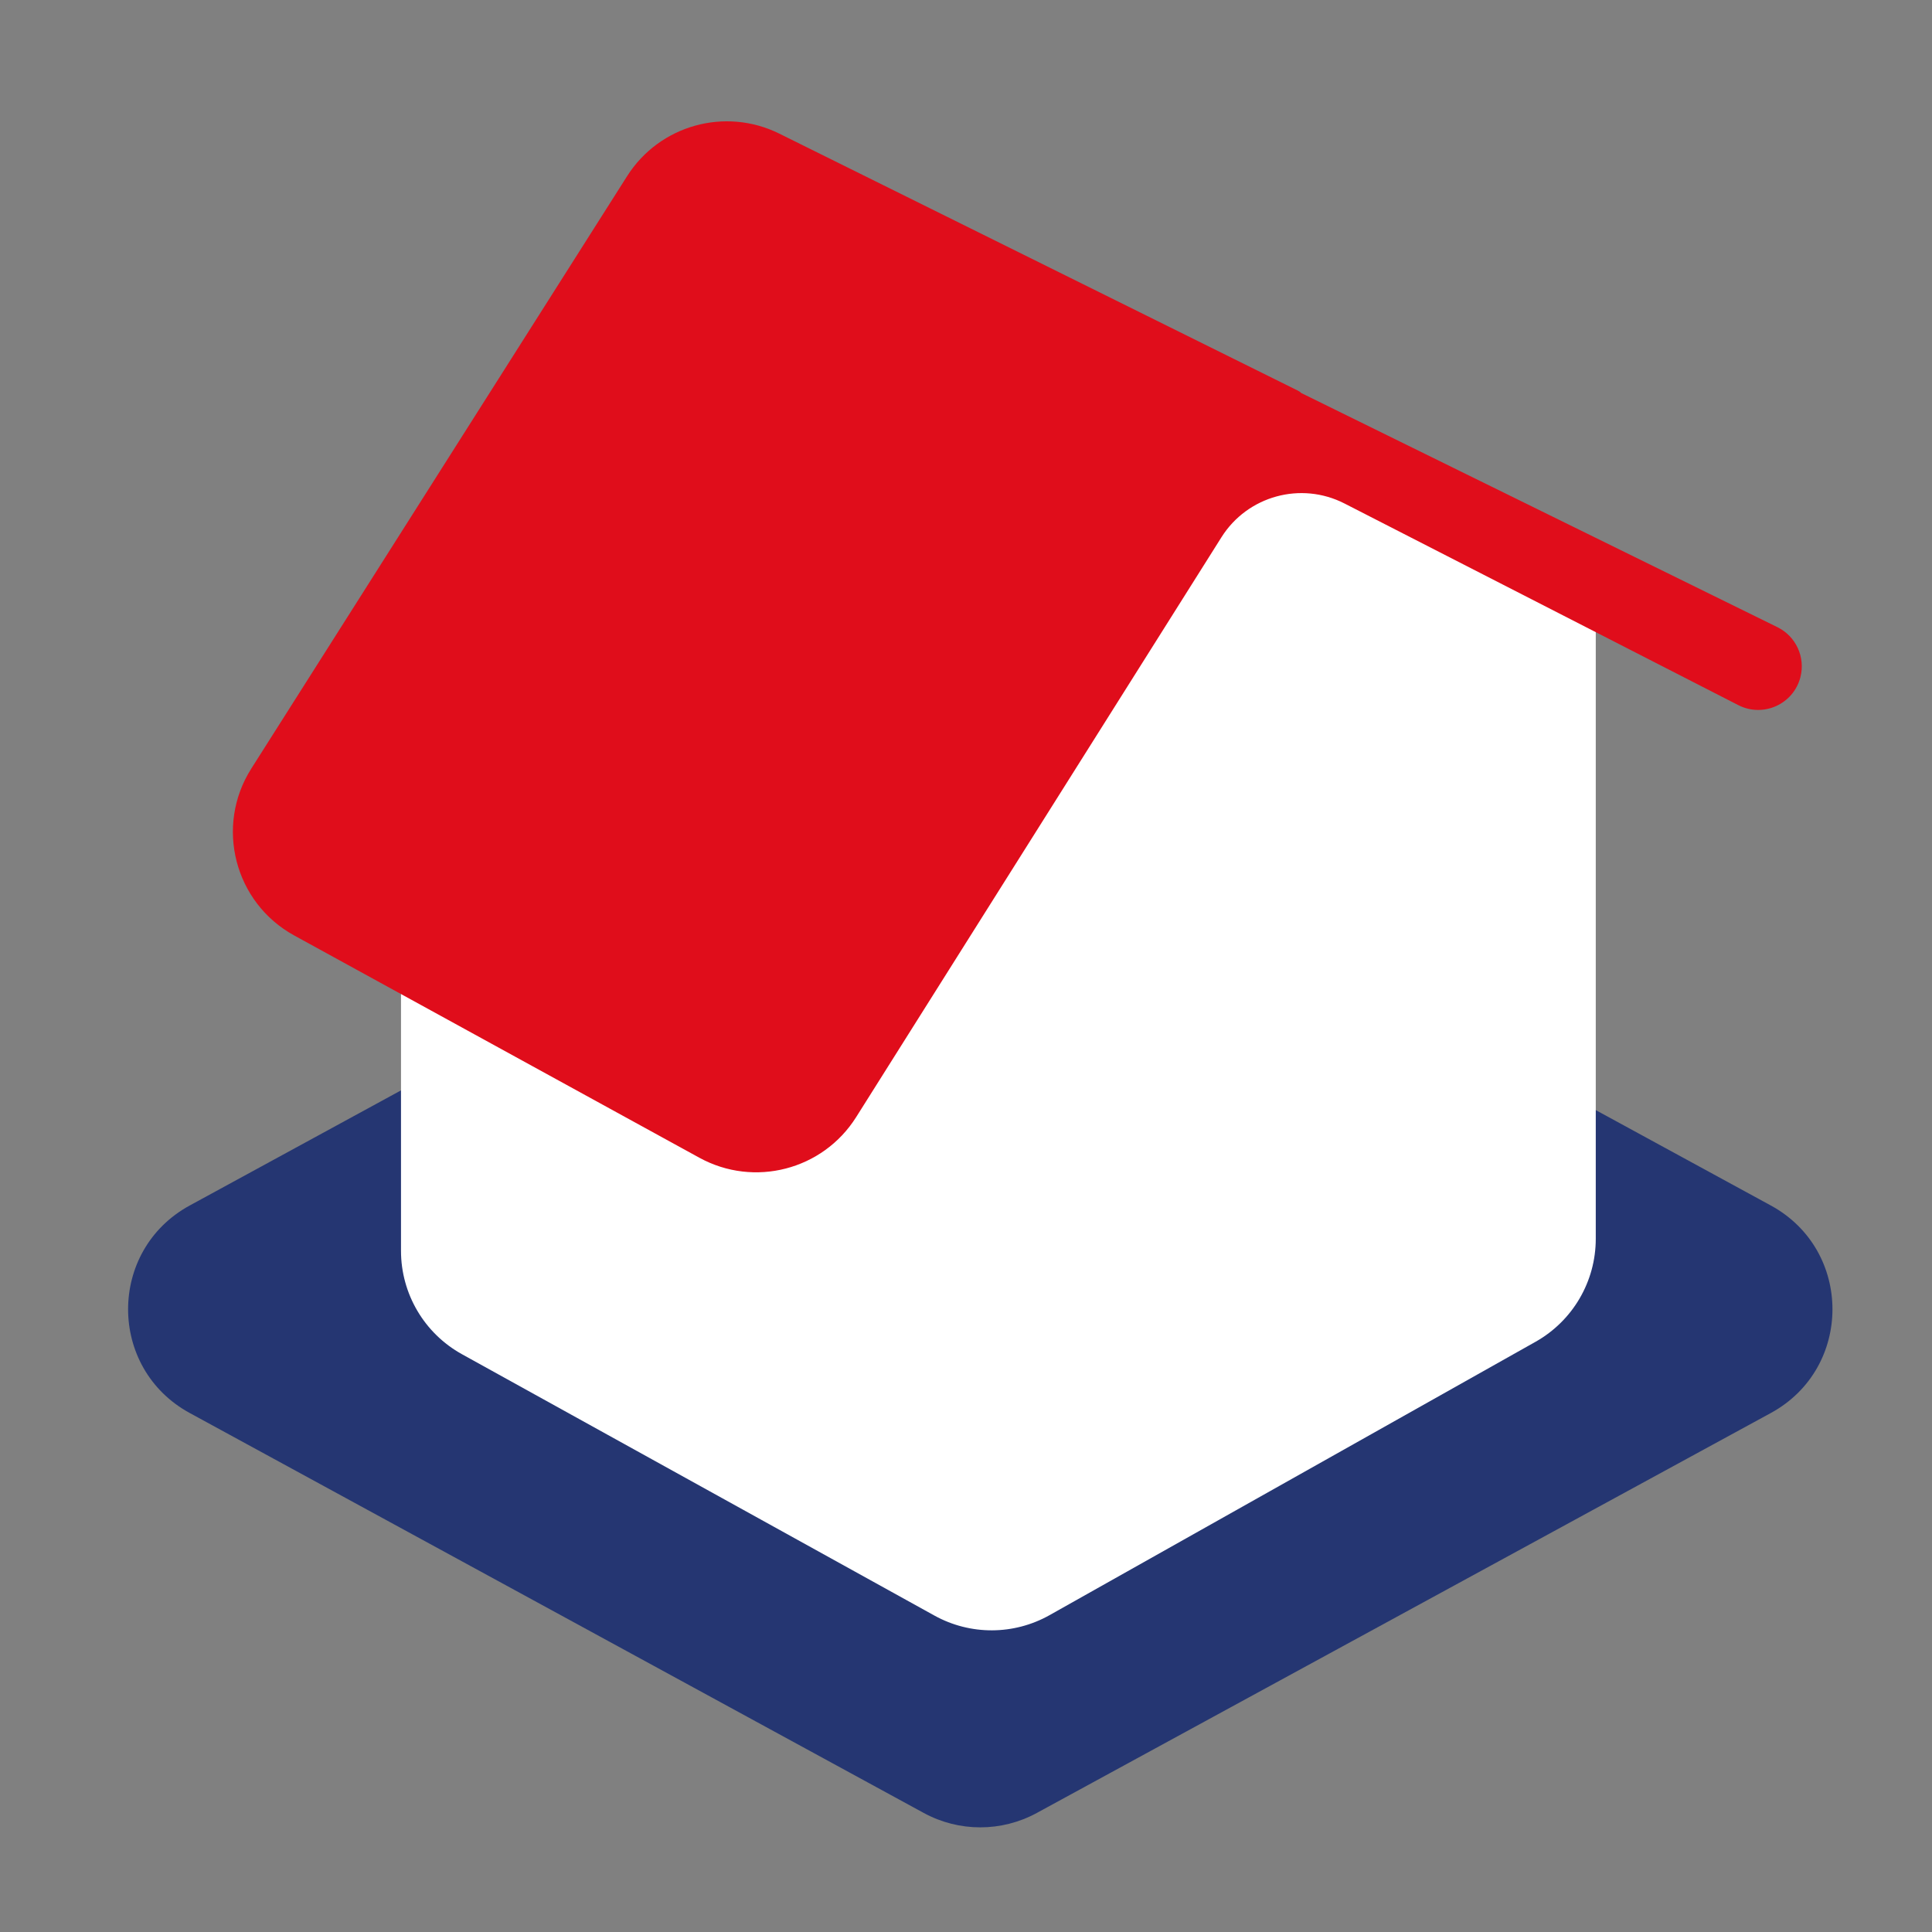
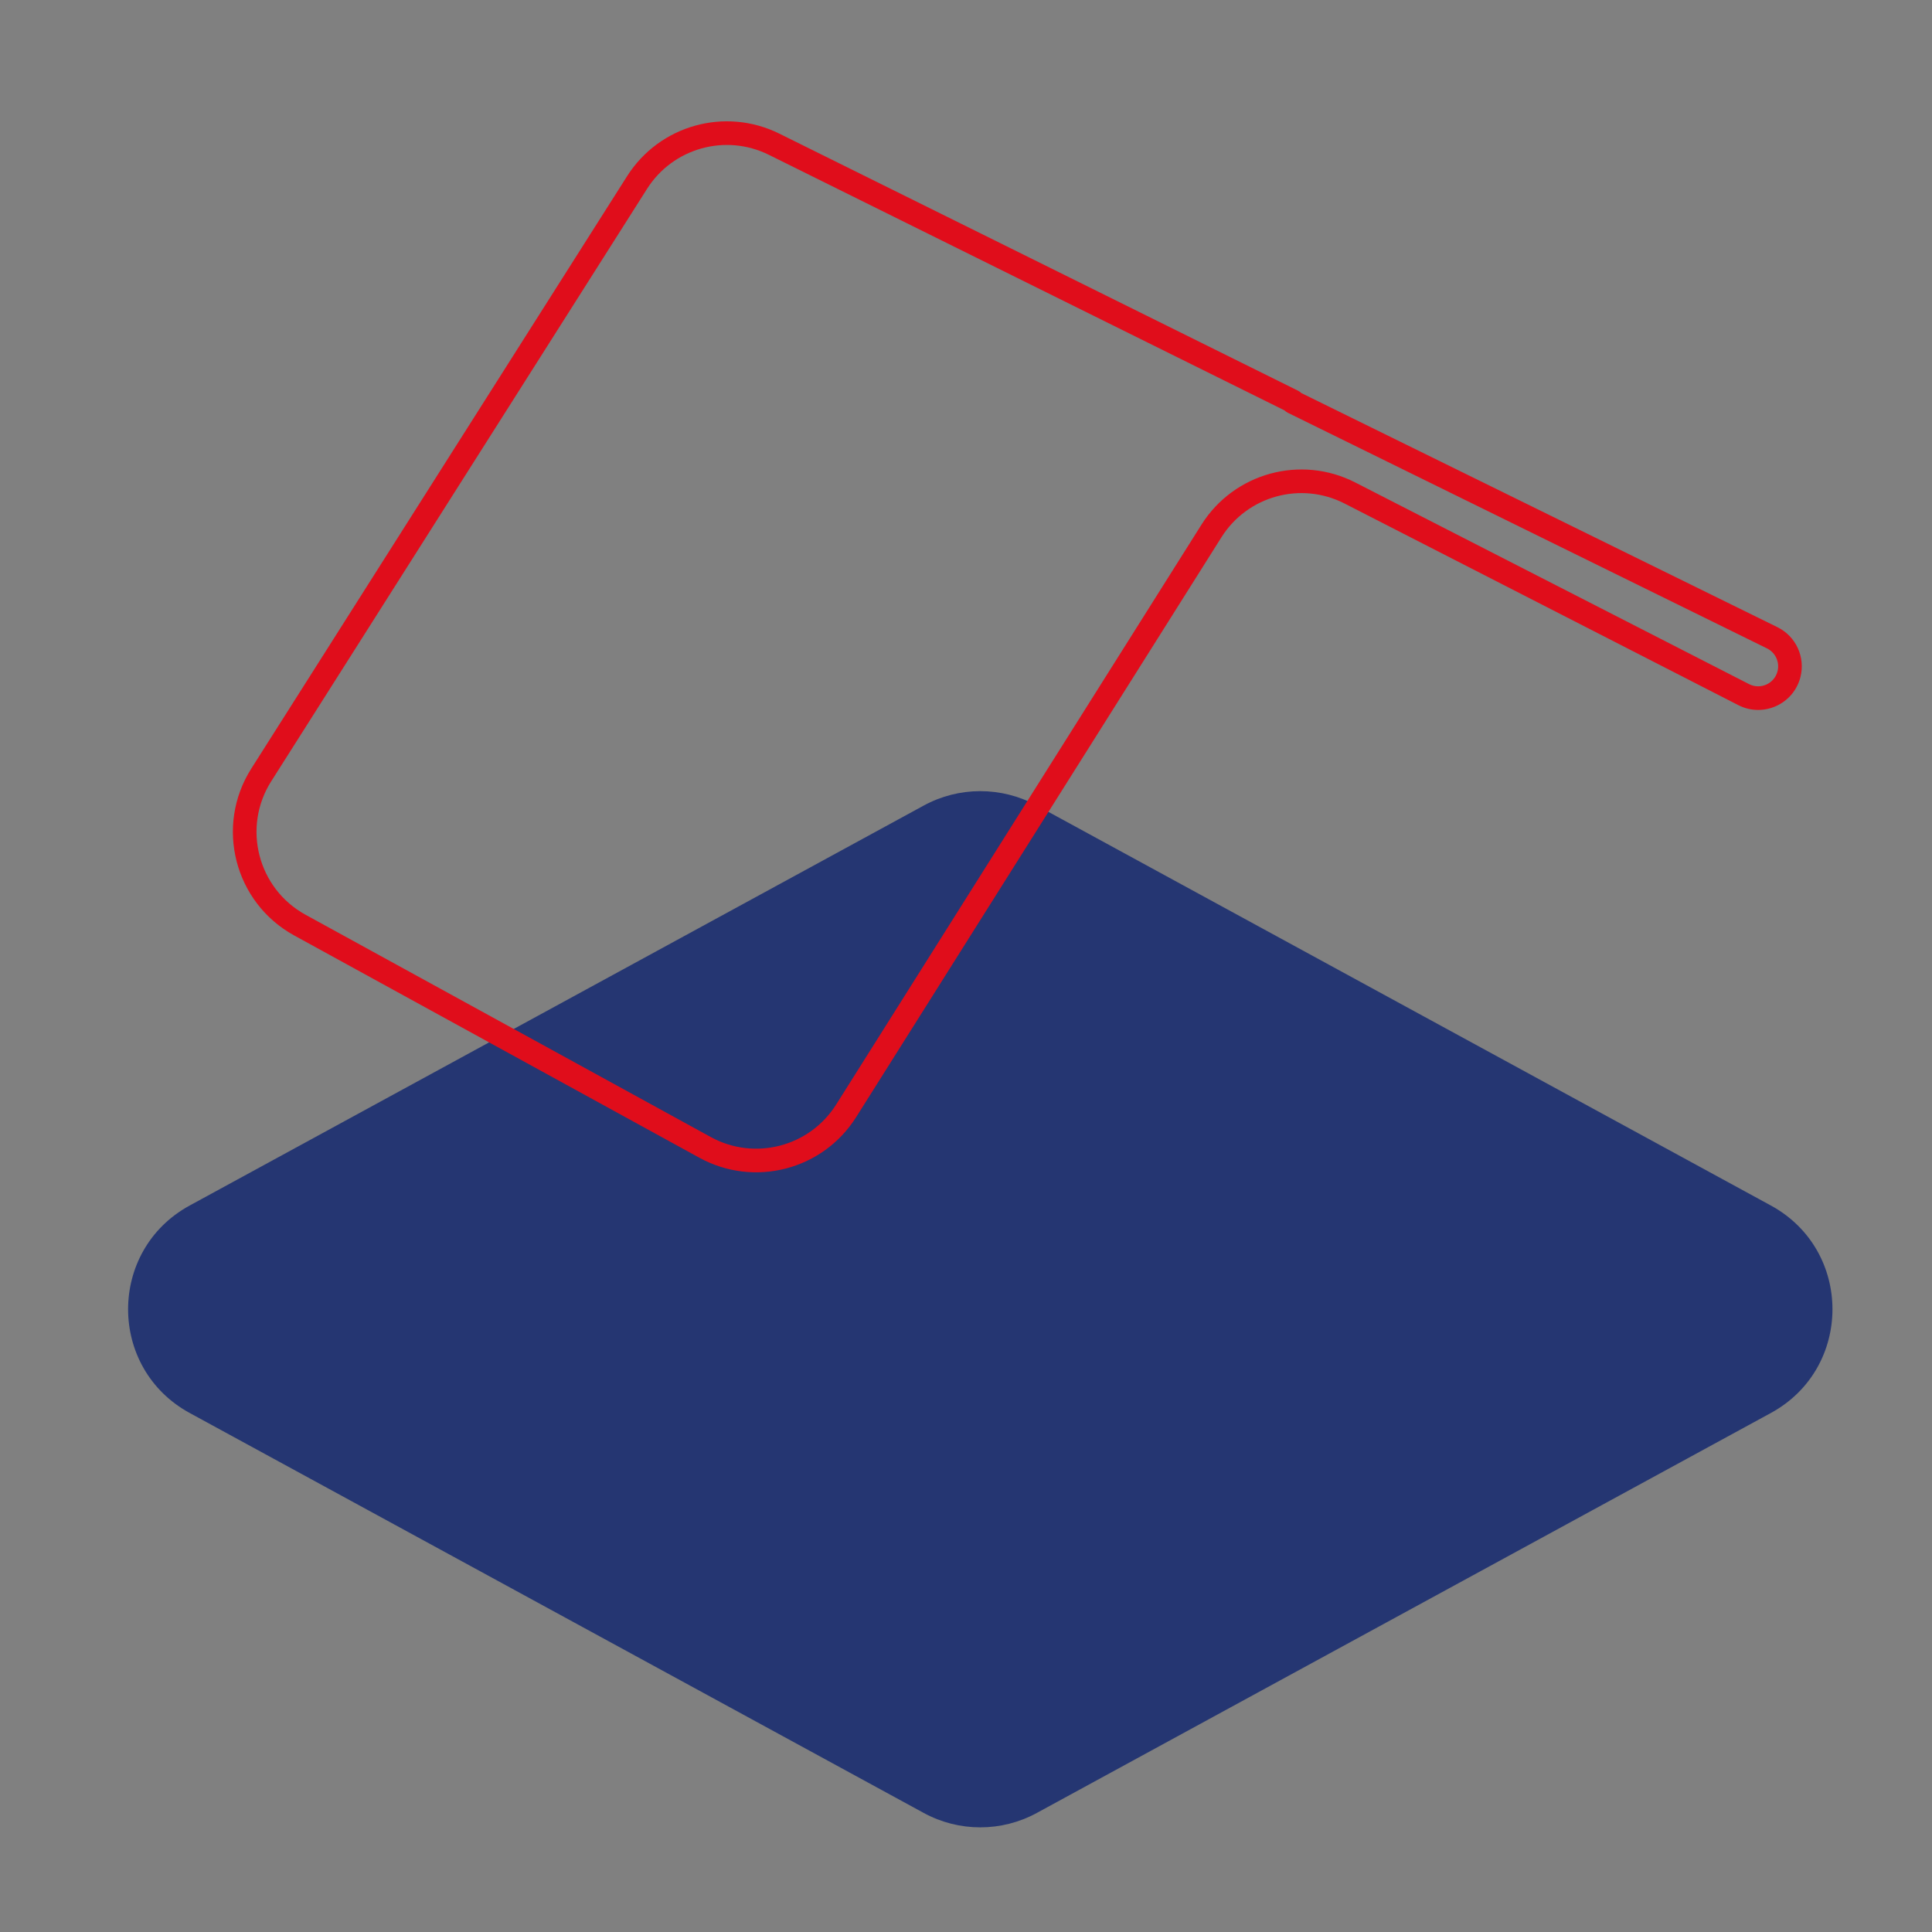
<svg xmlns="http://www.w3.org/2000/svg" xmlns:ns1="http://sodipodi.sourceforge.net/DTD/sodipodi-0.dtd" xmlns:ns2="http://www.inkscape.org/namespaces/inkscape" width="200" height="200" viewBox="0 0 200 200" fill="none" version="1.1" id="svg162" ns1:docname="logo-sans-nom.svg" ns2:version="1.2.2 (b0a8486541, 2022-12-01)">
  <rect x="0" y="0" width="200" height="200" fill="#808080" stroke="none" />
  <ns1:namedview id="namedview11" pagecolor="#ffffff" bordercolor="#000000" borderopacity="0.25" ns2:showpageshadow="2" ns2:pageopacity="0.0" ns2:pagecheckerboard="0" ns2:deskcolor="#d1d1d1" showgrid="false" ns2:zoom="1.532043" ns2:cx="179.17251" ns2:cy="176.23526" ns2:window-width="1920" ns2:window-height="1080" ns2:window-x="0" ns2:window-y="0" ns2:window-maximized="1" ns2:current-layer="svg162" />
  <defs id="defs166" />
  <path d="m 95.626,83.39 c 3.648,-1.988 8.056,-1.988 11.704,0 l 75.987,41.403 c 8.505,4.635 8.505,16.846 0,21.48 l -75.987,41.403 c -3.648,1.988 -8.056,1.988 -11.704,0 l -75.987,-41.403 c -8.505,-4.634 -8.505,-16.845 0,-21.48 z" fill="#253672" id="path148" />
-   <path fill-rule="evenodd" clip-rule="evenodd" d="m 71.471,67.538 c 3.62,1.925 9.173,-1.808 12.778,-3.761 l 42.12,-17.486 c 8.15,-4.414 38.824,8.667 38.824,17.935 v 64.015 c 0,4.419 -2.383,8.494 -6.234,10.66 l -50.311,28.3 c -3.697,2.079 -8.206,2.095 -11.917,0.042 l -48.91,-27.056 c -3.894,-2.154 -6.31,-6.253 -6.31,-10.702 V 78.939 c 0,-9.227 19.921,-15.734 28.067,-11.401 z" fill="#ffffff" id="path150" />
-   <path d="m 102.05,95.033 49.473,-22.132 3.906,-11.717 -29.294,-14.321 -24.085,13.019 z" fill="#ffffff" id="path152" />
-   <path fill-rule="evenodd" clip-rule="evenodd" d="m 133.839,41.584 c 0.01,-0.015 0.004,-0.036 -0.013,-0.044 l -53.695,-26.611 c -5.046,-2.501 -11.166,-0.789 -14.183,3.966 l -38.903,61.326 c -3.404,5.365 -1.57,12.491 4.001,15.547 l 41.94,23.008 c 5.104,2.799 11.505,1.141 14.608,-3.784 L 125.41,54.964 c 3.038,-4.823 9.256,-6.529 14.33,-3.931 l 40.765,20.873 c 1.878,0.962 4.164,-0.068 4.689,-2.111 0.387,-1.51 -0.337,-3.084 -1.736,-3.772 l -49.607,-24.394 c -0.016,-0.008 -0.022,-0.029 -0.012,-0.044 z" fill="#e00d1b" id="path154" />
  <path fill-rule="evenodd" clip-rule="evenodd" d="m 64.915,18.24 c 3.352,-5.284 10.152,-7.186 15.759,-4.407 l 53.696,26.611 c 0.128,0.064 0.24,0.145 0.334,0.241 l 49.294,24.24 c 1.918,0.943 2.912,3.103 2.38,5.174 -0.719,2.804 -3.854,4.215 -6.43,2.896 l -40.766,-20.873 c -4.51,-2.309 -10.037,-0.793 -12.738,3.494 L 88.629,115.644 c -3.448,5.473 -10.56,7.315 -16.231,4.204 l -41.94,-23.008 c -6.19,-3.395 -8.227,-11.312 -4.445,-17.274 z m 14.673,-2.215 c -4.486,-2.223 -9.925,-0.702 -12.607,3.526 l -38.903,61.326 c -3.026,4.769 -1.396,11.103 3.556,13.82 l 41.94,23.007 c 4.537,2.489 10.227,1.015 12.985,-3.363 L 124.375,54.313 c 3.376,-5.359 10.285,-7.254 15.922,-4.367 l 40.766,20.873 c 1.18,0.604 2.616,-0.042 2.946,-1.327 0.244,-0.949 -0.212,-1.938 -1.091,-2.371 l -49.606,-24.394 c -0.131,-0.064 -0.245,-0.148 -0.341,-0.245 z" fill="#e00d1b" id="path156" />
</svg>